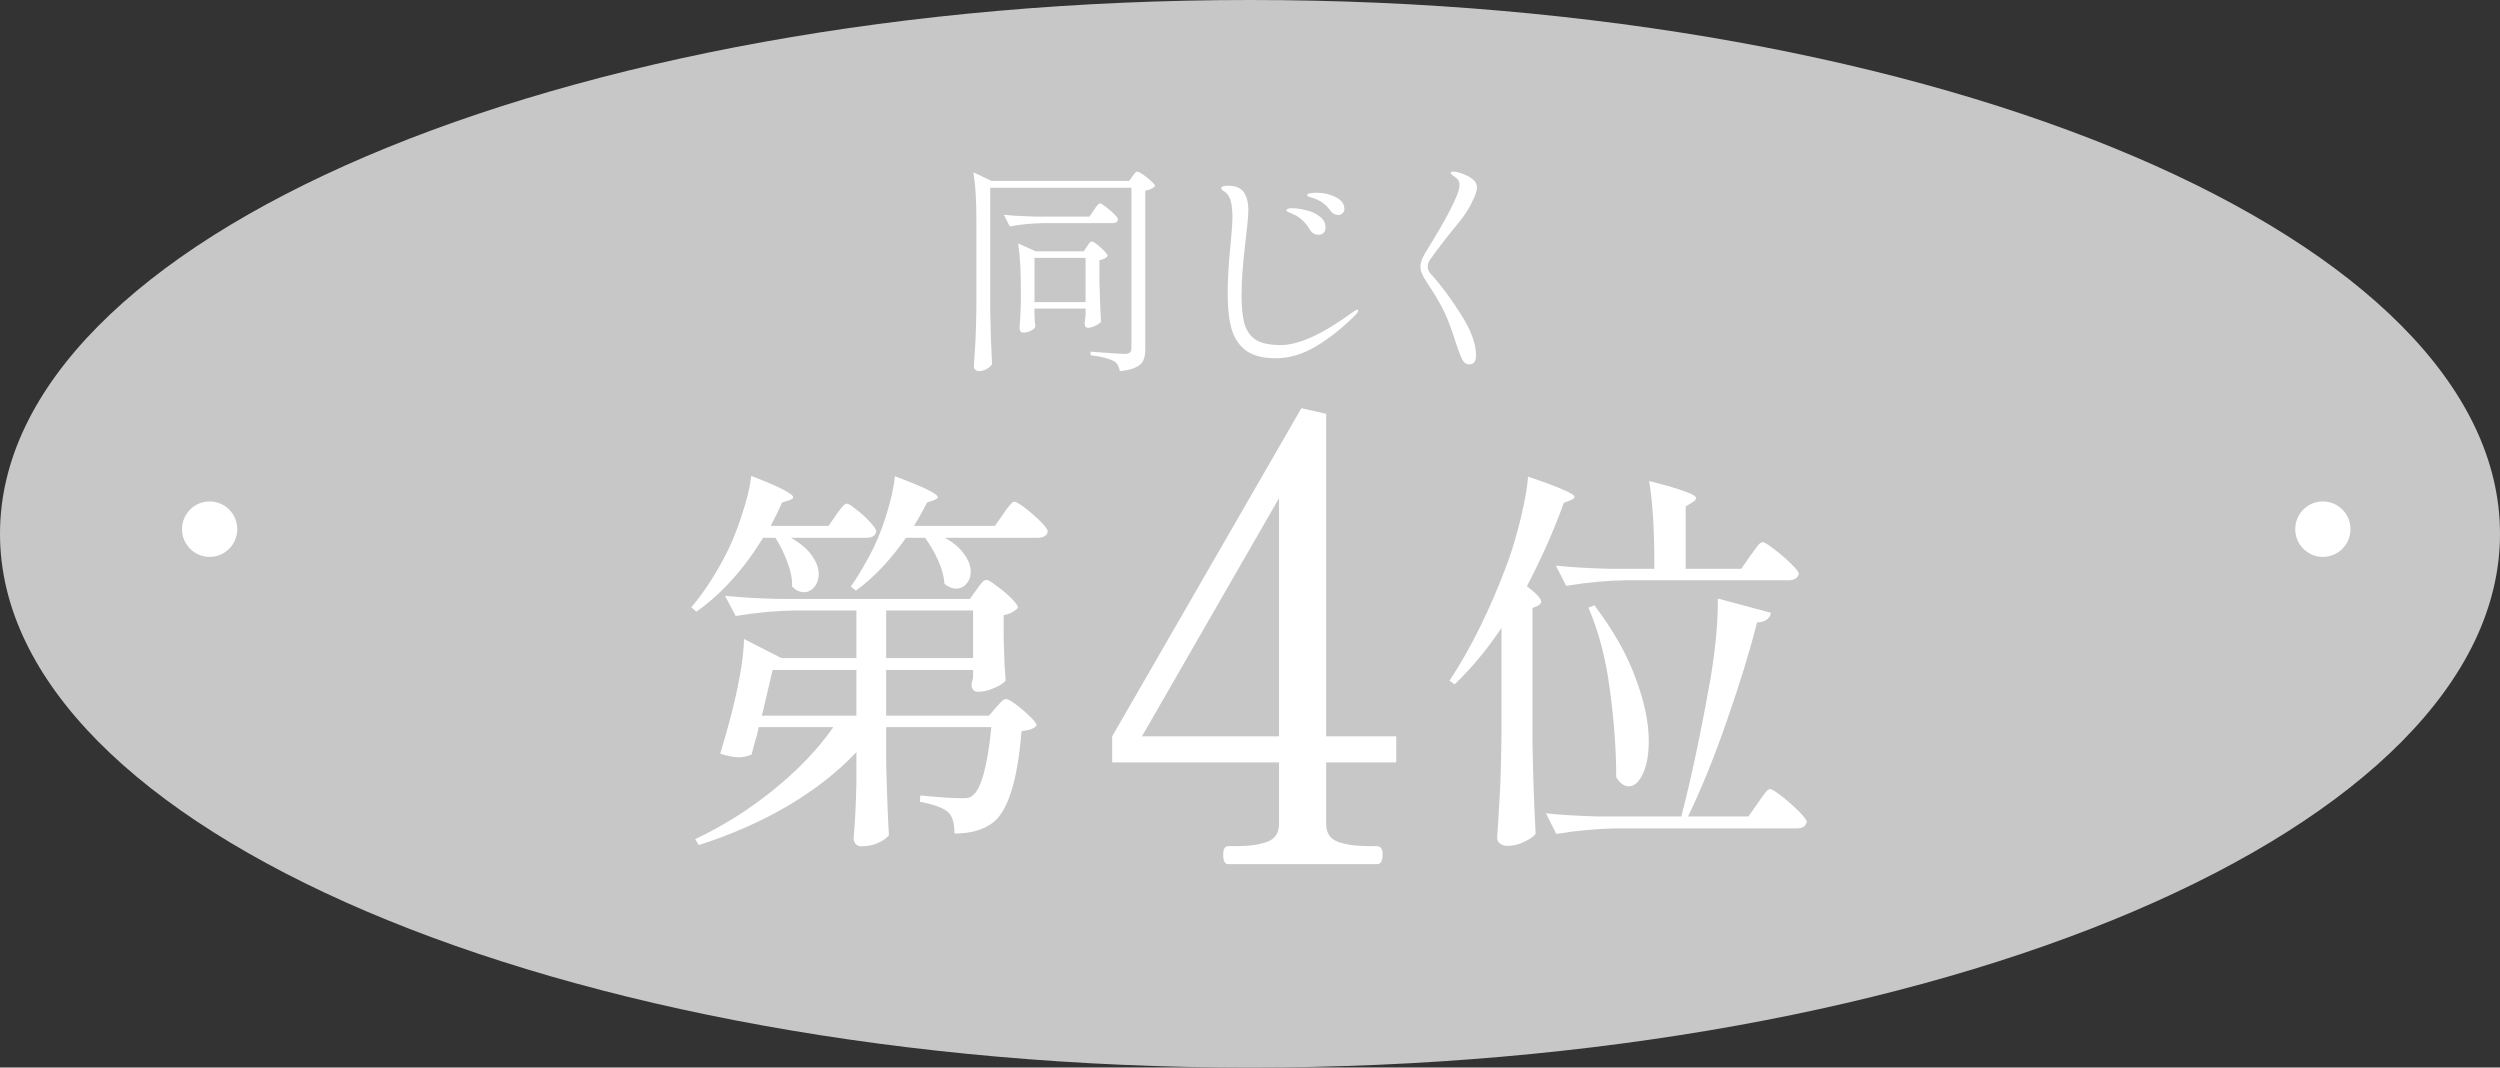
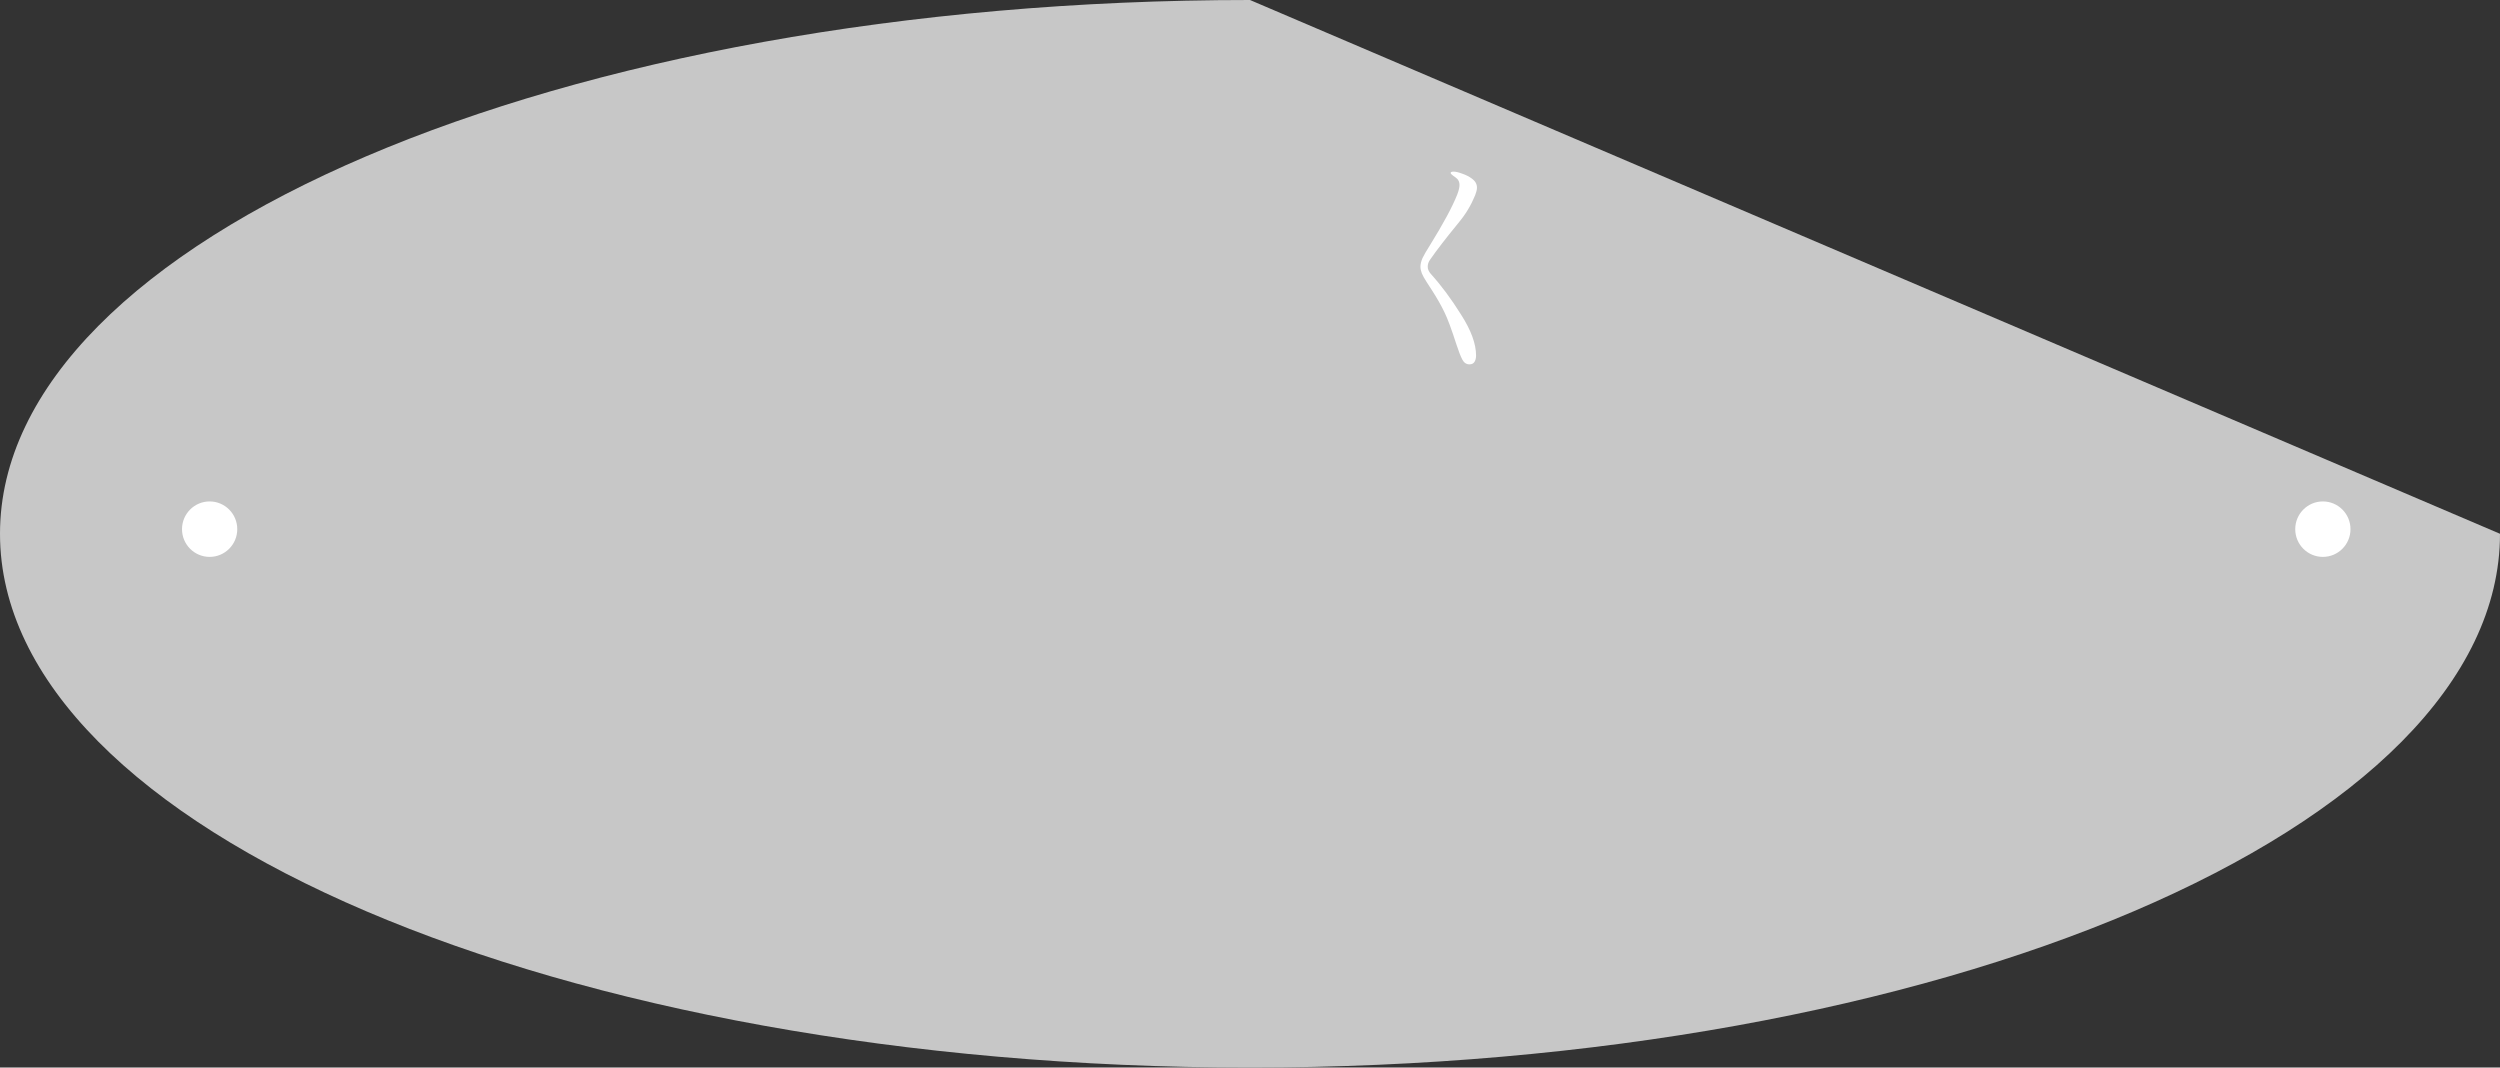
<svg xmlns="http://www.w3.org/2000/svg" width="185" height="79" viewBox="0 0 185 79" fill="none">
  <rect x="0" y="0" width="185" height="79" fill="#333333" stroke="none" />
-   <path d="M185 39.5C185 61.315 143.586 79 92.5 79C41.414 79 0 61.315 0 39.5C0 17.685 41.414 0 92.5 0C143.586 0 185 17.685 185 39.5Z" fill="#C7C7C7" />
+   <path d="M185 39.5C185 61.315 143.586 79 92.5 79C41.414 79 0 61.315 0 39.5C0 17.685 41.414 0 92.5 0Z" fill="#C7C7C7" />
  <path d="M173.936 39.158C173.936 40.292 173.021 41.21 171.892 41.21C170.763 41.21 169.848 40.292 169.848 39.158C169.848 38.025 170.763 37.106 171.892 37.106C173.021 37.106 173.936 38.025 173.936 39.158Z" fill="white" />
  <path d="M17.557 39.158C17.557 40.292 16.642 41.21 15.513 41.21C14.384 41.21 13.469 40.292 13.469 39.158C13.469 38.025 14.384 37.106 15.513 37.106C16.642 37.106 17.557 38.025 17.557 39.158Z" fill="white" />
-   <path d="M61.875 38.094C61.953 37.996 62.041 37.878 62.139 37.741C62.257 37.584 62.354 37.467 62.433 37.389C62.511 37.31 62.589 37.271 62.668 37.271C62.785 37.271 63.02 37.418 63.373 37.712C63.745 37.986 64.078 38.289 64.371 38.622C64.685 38.955 64.842 39.19 64.842 39.327C64.783 39.641 64.538 39.797 64.107 39.797H58.526C59.231 40.189 59.75 40.63 60.083 41.119C60.416 41.589 60.582 42.04 60.582 42.471C60.582 42.862 60.474 43.185 60.259 43.44C60.044 43.695 59.789 43.822 59.495 43.822C59.182 43.822 58.888 43.685 58.614 43.411C58.633 42.843 58.516 42.236 58.261 41.589C58.026 40.943 57.733 40.346 57.38 39.797H56.469C55.04 42.128 53.395 43.949 51.534 45.261L51.152 44.938C51.995 43.959 52.797 42.755 53.561 41.325C54.031 40.463 54.462 39.435 54.854 38.24C55.265 37.026 55.51 36.018 55.588 35.215C57.664 36.018 58.702 36.546 58.702 36.801C58.702 36.86 58.614 36.928 58.438 37.007L57.879 37.183C57.644 37.712 57.361 38.289 57.028 38.916H61.316L61.875 38.094ZM69.924 39.797C70.59 40.169 71.069 40.581 71.363 41.031C71.676 41.462 71.833 41.883 71.833 42.294C71.833 42.666 71.725 42.97 71.51 43.205C71.314 43.44 71.059 43.557 70.746 43.557C70.472 43.557 70.188 43.44 69.894 43.205C69.855 42.657 69.698 42.079 69.424 41.472C69.15 40.865 68.827 40.307 68.455 39.797H67.045C65.889 41.442 64.656 42.745 63.343 43.704L62.962 43.411C63.373 42.823 63.813 42.099 64.283 41.237C64.753 40.395 65.174 39.396 65.547 38.24C65.919 37.065 66.144 36.067 66.222 35.244C68.337 36.028 69.395 36.546 69.395 36.801C69.395 36.86 69.307 36.928 69.13 37.007L68.602 37.183C68.288 37.81 67.965 38.387 67.632 38.916H73.625L74.242 38.035C74.301 37.937 74.389 37.81 74.506 37.653C74.643 37.477 74.751 37.349 74.829 37.271C74.908 37.173 74.986 37.124 75.064 37.124C75.182 37.124 75.446 37.281 75.858 37.594C76.269 37.907 76.651 38.24 77.003 38.593C77.356 38.946 77.532 39.19 77.532 39.327C77.512 39.484 77.434 39.602 77.297 39.68C77.16 39.758 76.993 39.797 76.798 39.797H69.924ZM72.274 43.616C72.332 43.538 72.411 43.43 72.509 43.293C72.626 43.156 72.714 43.058 72.773 42.999C72.851 42.941 72.93 42.911 73.008 42.911C73.126 42.911 73.37 43.058 73.743 43.352C74.134 43.626 74.496 43.93 74.829 44.263C75.162 44.596 75.329 44.831 75.329 44.968C75.231 45.085 75.084 45.203 74.888 45.32C74.692 45.418 74.487 45.486 74.271 45.526V47.2L74.301 48.199C74.32 48.982 74.359 49.697 74.418 50.343C74.32 50.52 74.046 50.706 73.596 50.901C73.165 51.097 72.763 51.195 72.391 51.195C72.058 51.195 71.892 50.999 71.892 50.608C71.892 50.608 71.931 50.451 72.009 50.138V49.58H65.576V52.958H73.184L73.713 52.341C73.791 52.263 73.899 52.145 74.036 51.988C74.193 51.812 74.33 51.724 74.448 51.724C74.565 51.724 74.81 51.861 75.182 52.135C75.554 52.41 75.897 52.703 76.21 53.017C76.543 53.33 76.71 53.555 76.71 53.692C76.533 53.908 76.161 54.045 75.593 54.103C75.299 57.805 74.575 60.077 73.419 60.919C72.714 61.428 71.784 61.682 70.629 61.682C70.629 60.938 70.482 60.419 70.188 60.126C69.835 59.793 69.13 59.528 68.073 59.332L68.102 58.862C69.473 58.999 70.492 59.068 71.157 59.068C71.373 59.068 71.539 59.058 71.657 59.039C71.794 58.999 71.911 58.931 72.009 58.833C72.303 58.618 72.567 58.079 72.802 57.217C73.037 56.336 73.224 55.2 73.361 53.81H65.576V56.542C65.635 58.813 65.703 60.566 65.782 61.8C65.644 61.996 65.39 62.182 65.018 62.358C64.665 62.534 64.234 62.623 63.725 62.623C63.549 62.623 63.412 62.564 63.314 62.446C63.216 62.329 63.167 62.192 63.167 62.035C63.265 61.017 63.334 59.665 63.373 57.981V55.66C61.963 57.149 60.259 58.48 58.261 59.656C56.283 60.811 54.1 61.771 51.711 62.534L51.446 62.094C53.522 61.115 55.451 59.9 57.233 58.451C59.035 57.002 60.514 55.455 61.669 53.81H56.146C56.068 54.221 55.96 54.632 55.823 55.044L55.617 55.837C55.285 55.974 54.971 56.042 54.678 56.042C54.344 56.042 53.884 55.954 53.297 55.778C53.649 54.603 53.894 53.741 54.031 53.193C54.305 52.175 54.54 51.136 54.736 50.079C54.932 49.002 55.04 48.072 55.059 47.288L57.821 48.698H63.373V45.173H58.849C57.458 45.193 55.99 45.33 54.443 45.584L53.649 44.086C54.726 44.204 56.029 44.282 57.556 44.321H71.774L72.274 43.616ZM72.009 45.173H65.576V48.698H72.009V45.173ZM57.174 49.58L56.381 52.958H63.373V49.58H57.174Z" fill="white" />
-   <path d="M111.11 46.466C110.052 48.052 108.897 49.443 107.644 50.637L107.262 50.373C108.868 47.944 110.307 45.017 111.58 41.589C111.933 40.61 112.256 39.513 112.549 38.299C112.843 37.065 113.019 36.057 113.078 35.273C114.351 35.704 115.242 36.037 115.751 36.272C116.261 36.488 116.515 36.654 116.515 36.772C116.515 36.85 116.427 36.928 116.251 37.007L115.722 37.212C114.997 39.229 114.087 41.286 112.99 43.381C113.695 43.91 114.048 44.292 114.048 44.527C114.048 44.625 113.969 44.723 113.813 44.821L113.401 44.997V54.809C113.44 57.237 113.519 59.538 113.636 61.712C113.48 61.908 113.196 62.103 112.784 62.299C112.373 62.495 111.962 62.593 111.551 62.593C111.335 62.593 111.149 62.534 110.992 62.417C110.855 62.299 110.787 62.162 110.787 62.006C110.865 60.85 110.934 59.734 110.992 58.657C111.051 57.56 111.09 56.13 111.11 54.368V46.466ZM129.529 41.119C129.607 41.002 129.715 40.855 129.852 40.679C129.989 40.483 130.097 40.346 130.175 40.267C130.273 40.169 130.361 40.12 130.439 40.12C130.557 40.12 130.831 40.287 131.262 40.62C131.712 40.953 132.133 41.315 132.525 41.707C132.917 42.079 133.113 42.334 133.113 42.471C133.034 42.784 132.77 42.941 132.319 42.941H120.305C118.914 42.96 117.445 43.097 115.898 43.352L115.134 41.854C116.212 41.971 117.514 42.05 119.041 42.089H122.42V41.619C122.42 39.151 122.292 37.144 122.038 35.597C123.35 35.929 124.251 36.194 124.74 36.39C125.25 36.566 125.504 36.723 125.504 36.86C125.504 36.958 125.426 37.056 125.269 37.154L124.74 37.477V42.089H128.853L129.529 41.119ZM130.087 59.42C130.185 59.283 130.293 59.127 130.41 58.95C130.547 58.755 130.655 58.618 130.733 58.539C130.831 58.441 130.919 58.392 130.998 58.392C131.115 58.392 131.399 58.569 131.849 58.921C132.3 59.274 132.721 59.646 133.113 60.037C133.504 60.429 133.7 60.694 133.7 60.831C133.622 61.144 133.377 61.301 132.966 61.301H119.57C118.18 61.32 116.711 61.457 115.164 61.712L114.4 60.184C115.477 60.302 116.78 60.38 118.307 60.419H124.417C125.161 57.56 125.886 54.133 126.591 50.138C126.963 47.886 127.139 45.937 127.12 44.292L131.056 45.349C130.958 45.8 130.616 46.035 130.028 46.054C129.46 48.267 128.716 50.686 127.796 53.31C126.895 55.935 125.935 58.304 124.917 60.419H129.382L130.087 59.42ZM117.984 44.791C119.394 46.652 120.412 48.453 121.039 50.196C121.685 51.92 122.008 53.467 122.008 54.838C122.008 55.837 121.862 56.649 121.568 57.276C121.274 57.883 120.931 58.187 120.54 58.187C120.187 58.187 119.874 57.962 119.6 57.511C119.6 55.494 119.443 53.34 119.13 51.048C118.836 48.757 118.307 46.73 117.543 44.968L117.984 44.791Z" fill="white" />
-   <path d="M103.323 56.419H98.136V60.963C98.136 61.636 98.427 62.08 99.008 62.294C99.59 62.508 100.355 62.615 101.303 62.615H101.9C102.175 62.615 102.313 62.829 102.313 63.258C102.313 63.717 102.175 63.946 101.9 63.946H90.884C90.639 63.946 90.517 63.717 90.517 63.258C90.517 62.829 90.639 62.615 90.884 62.615H91.481C92.429 62.615 93.194 62.508 93.776 62.294C94.357 62.08 94.648 61.636 94.648 60.963V56.419H82.301V54.491L96.3 30.21L98.136 30.623V54.491H103.323V56.419ZM94.648 36.865L84.504 54.491H94.648V36.865Z" fill="white" />
  <path d="M108.742 26.963C108.507 26.963 108.328 26.84 108.204 26.594C108.081 26.359 107.936 25.983 107.768 25.468C107.42 24.382 107.129 23.598 106.894 23.116C106.659 22.623 106.351 22.08 105.97 21.487C105.914 21.397 105.791 21.207 105.6 20.915C105.41 20.624 105.281 20.395 105.214 20.227C105.147 20.047 105.113 19.885 105.113 19.739C105.113 19.549 105.164 19.336 105.264 19.101C105.376 18.866 105.561 18.547 105.819 18.143C106.804 16.553 107.476 15.304 107.835 14.397C107.947 14.106 108.003 13.871 108.003 13.691C108.003 13.501 107.947 13.35 107.835 13.238C107.768 13.171 107.667 13.092 107.532 13.003C107.409 12.913 107.348 12.846 107.348 12.801C107.348 12.734 107.42 12.7 107.566 12.7C107.723 12.7 107.936 12.751 108.204 12.851C108.473 12.941 108.714 13.064 108.927 13.221C109.173 13.4 109.296 13.624 109.296 13.893C109.296 14.027 109.252 14.212 109.162 14.447C109.005 14.828 108.832 15.175 108.641 15.489C108.462 15.803 108.182 16.189 107.801 16.648C106.984 17.645 106.328 18.496 105.836 19.202C105.712 19.37 105.651 19.549 105.651 19.739C105.651 19.919 105.729 20.098 105.886 20.277C106.648 21.117 107.392 22.119 108.12 23.284C108.86 24.438 109.229 25.446 109.229 26.308C109.229 26.499 109.19 26.655 109.112 26.779C109.033 26.902 108.91 26.963 108.742 26.963Z" fill="white" />
-   <path d="M94.394 26.51C93.487 26.51 92.77 26.331 92.244 25.972C91.728 25.603 91.365 25.076 91.152 24.393C90.95 23.699 90.849 22.819 90.849 21.755C90.849 20.691 90.922 19.443 91.068 18.009C91.157 17.068 91.202 16.447 91.202 16.144C91.202 15.584 91.157 15.153 91.068 14.851C90.989 14.537 90.805 14.291 90.513 14.111C90.424 14.055 90.379 13.994 90.379 13.927C90.379 13.803 90.536 13.742 90.849 13.742C91.432 13.742 91.829 13.904 92.042 14.229C92.266 14.554 92.378 14.996 92.378 15.556C92.378 15.926 92.3 16.766 92.143 18.076C91.964 19.566 91.874 20.826 91.874 21.856C91.874 22.808 91.958 23.547 92.126 24.074C92.305 24.589 92.602 24.964 93.016 25.199C93.431 25.423 94.013 25.535 94.764 25.535C96.108 25.535 97.888 24.723 100.106 23.099C100.129 23.088 100.179 23.055 100.257 22.999C100.347 22.943 100.414 22.915 100.459 22.915C100.493 22.915 100.509 22.937 100.509 22.982C100.509 23.06 100.437 23.172 100.291 23.318C99.328 24.281 98.353 25.054 97.368 25.636C96.393 26.219 95.402 26.51 94.394 26.51ZM99.048 15.909C98.801 15.909 98.605 15.808 98.46 15.607C98.292 15.371 98.118 15.187 97.939 15.052C97.771 14.918 97.541 14.795 97.25 14.683C97.149 14.649 97.06 14.621 96.981 14.599C96.914 14.576 96.853 14.554 96.796 14.531C96.752 14.509 96.729 14.481 96.729 14.447C96.729 14.324 96.97 14.263 97.452 14.263C97.933 14.263 98.392 14.369 98.829 14.582C99.266 14.795 99.484 15.091 99.484 15.472C99.484 15.607 99.434 15.713 99.333 15.791C99.244 15.87 99.148 15.909 99.048 15.909ZM97.586 17.371C97.295 17.371 97.082 17.253 96.948 17.018C96.78 16.738 96.595 16.503 96.393 16.312C96.192 16.111 95.94 15.948 95.637 15.825C95.593 15.803 95.525 15.775 95.436 15.741C95.357 15.707 95.296 15.679 95.251 15.657C95.217 15.623 95.201 15.59 95.201 15.556C95.201 15.511 95.234 15.478 95.301 15.455C95.38 15.422 95.464 15.405 95.553 15.405C95.889 15.405 96.253 15.455 96.645 15.556C97.049 15.646 97.39 15.803 97.67 16.027C97.95 16.239 98.09 16.514 98.09 16.85C98.09 17.007 98.04 17.135 97.939 17.236C97.838 17.326 97.721 17.371 97.586 17.371Z" fill="white" />
-   <path d="M73.276 22.999C73.299 24.387 73.344 25.703 73.411 26.947C73.332 27.081 73.204 27.199 73.024 27.299C72.845 27.411 72.649 27.467 72.436 27.467C72.347 27.467 72.263 27.434 72.184 27.367C72.106 27.299 72.067 27.221 72.067 27.131C72.112 26.471 72.151 25.832 72.184 25.216C72.218 24.589 72.24 23.771 72.252 22.763V16.195C72.252 14.783 72.179 13.635 72.033 12.751L73.377 13.389H83.558L83.793 13.053C83.827 13.019 83.877 12.952 83.944 12.851C84.023 12.751 84.096 12.7 84.163 12.7C84.23 12.7 84.37 12.773 84.583 12.919C84.807 13.064 85.008 13.227 85.188 13.406C85.378 13.574 85.473 13.697 85.473 13.775C85.305 13.943 85.064 14.055 84.751 14.111V25.855C84.751 26.179 84.706 26.443 84.616 26.644C84.538 26.857 84.359 27.031 84.079 27.165C83.81 27.311 83.407 27.411 82.869 27.467C82.836 27.288 82.785 27.137 82.718 27.014C82.651 26.891 82.556 26.795 82.432 26.728C82.063 26.527 81.486 26.381 80.702 26.291V26.023C82.124 26.135 82.97 26.191 83.239 26.191C83.418 26.191 83.541 26.157 83.608 26.09C83.687 26.023 83.726 25.911 83.726 25.754V13.893H73.276V22.999ZM77.14 16.514C76.379 16.525 75.572 16.603 74.721 16.749L74.284 15.892C74.9 15.959 75.645 16.004 76.519 16.027H80.618L80.954 15.539C80.999 15.483 81.044 15.416 81.088 15.338C81.144 15.259 81.2 15.192 81.256 15.136C81.312 15.08 81.363 15.052 81.408 15.052C81.475 15.052 81.615 15.136 81.828 15.304C82.052 15.472 82.259 15.651 82.449 15.842C82.64 16.032 82.735 16.167 82.735 16.245C82.701 16.424 82.561 16.514 82.315 16.514H77.14ZM80.433 18.244C80.456 18.211 80.489 18.16 80.534 18.093C80.59 18.015 80.635 17.959 80.668 17.925C80.713 17.891 80.758 17.875 80.803 17.875C80.915 17.875 81.133 18.026 81.458 18.328C81.794 18.619 81.962 18.827 81.962 18.95C81.917 19.017 81.839 19.079 81.727 19.135C81.615 19.191 81.492 19.23 81.357 19.252V20.798C81.391 22.097 81.43 23.099 81.475 23.805C81.408 23.906 81.268 24.007 81.055 24.107C80.842 24.208 80.657 24.259 80.5 24.259C80.422 24.259 80.36 24.225 80.316 24.158C80.282 24.091 80.265 24.012 80.265 23.923C80.265 23.923 80.288 23.721 80.332 23.318V22.831H76.552V23.318C76.564 23.419 76.569 23.547 76.569 23.704L76.62 24.175C76.586 24.275 76.474 24.376 76.284 24.477C76.104 24.567 75.914 24.611 75.712 24.611C75.634 24.611 75.567 24.578 75.511 24.511C75.466 24.443 75.444 24.365 75.444 24.275C75.488 23.794 75.522 23.183 75.544 22.444V21.352C75.544 20.008 75.477 18.894 75.343 18.009L76.636 18.597H80.198L80.433 18.244ZM76.552 19.084V22.36H80.332V19.084H76.552Z" fill="white" />
</svg>